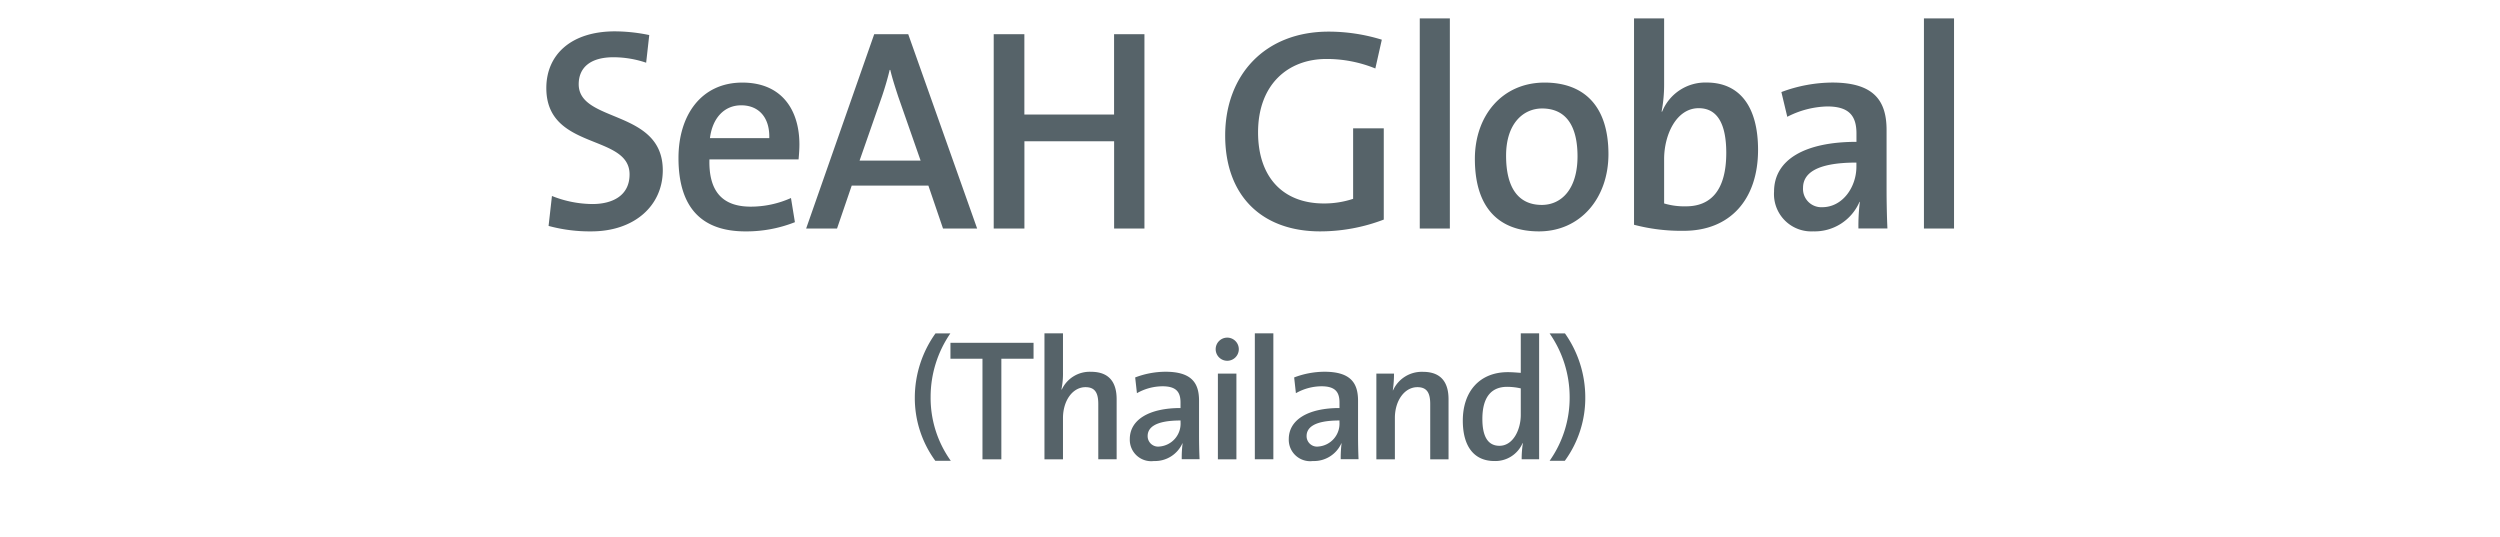
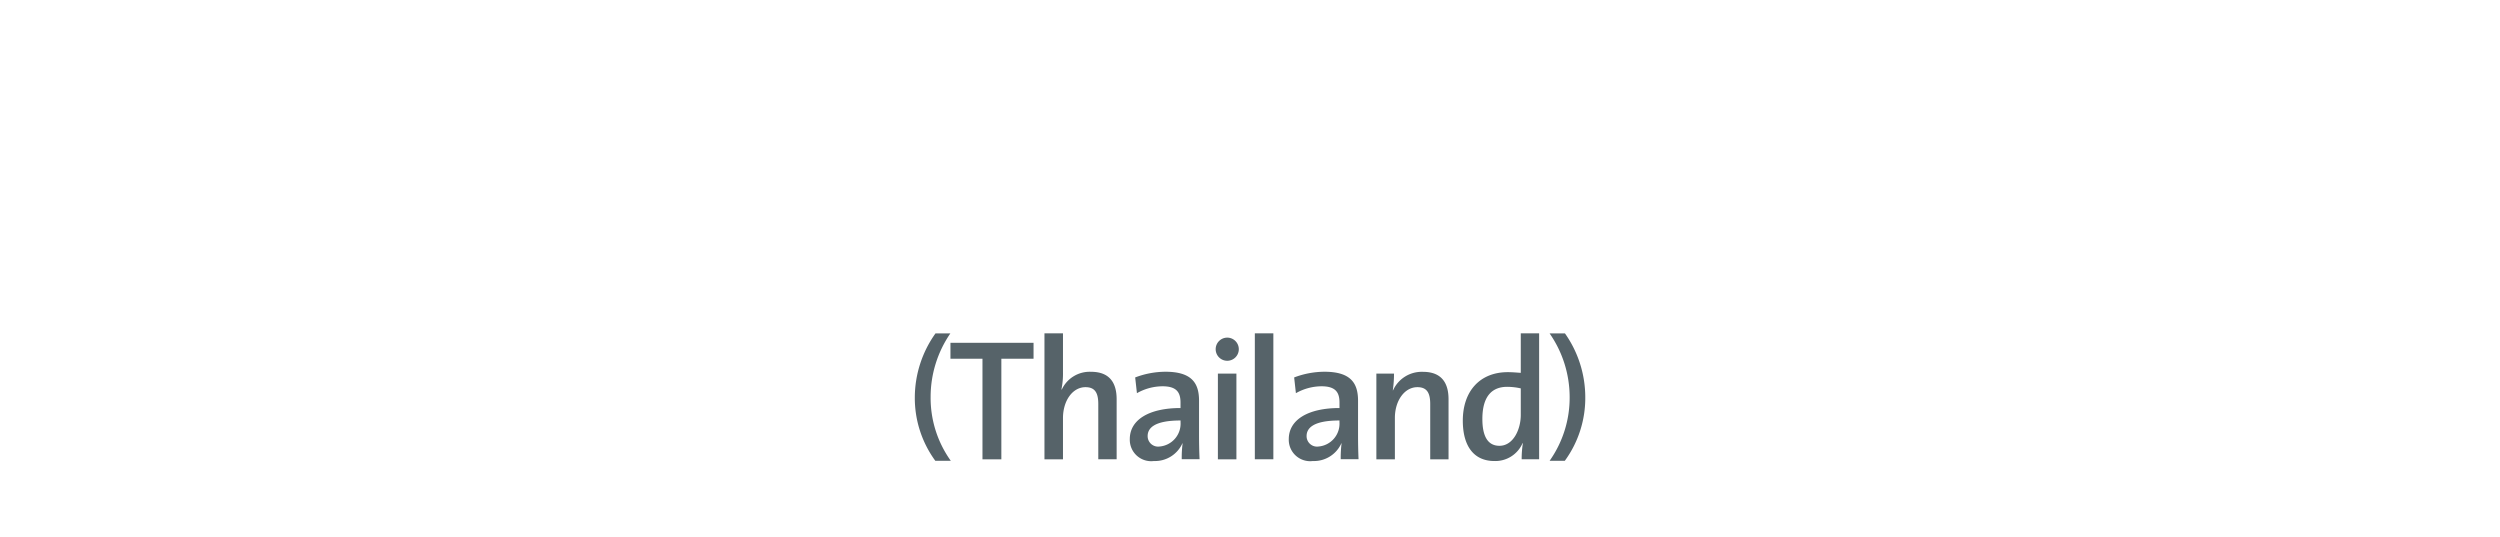
<svg xmlns="http://www.w3.org/2000/svg" height="58" viewBox="0 0 270 58" width="270">
  <g fill="#566369" fill-rule="evenodd">
-     <path d="m63.862 24.989a16.891 16.891 0 0 1 -4.616-.59l.364-3.234a11.925 11.925 0 0 0 4.374.871c2.156 0 4.009-.9 4.009-3.2 0-4.414-8.99-2.549-8.99-9.326 0-3.6 2.673-6.124 7.411-6.124a18.547 18.547 0 0 1 3.705.4l-.334 2.987a11.047 11.047 0 0 0 -3.523-.59c-2.582-.001-3.762 1.18-3.762 2.917 0 4.2 9.081 2.674 9.081 9.295-.004 3.827-3.072 6.594-7.719 6.594zm22.383-7.771h-9.627c-.091 3.513 1.458 5.1 4.464 5.1a10.6 10.6 0 0 0 4.343-.933l.425 2.611a14.259 14.259 0 0 1 -5.345.994c-4.647 0-7.229-2.487-7.229-7.927 0-4.663 2.491-8.144 6.894-8.144 4.313 0 6.166 3.016 6.166 6.683 0 .434-.03.962-.091 1.615zm-6.2-5.844c-1.822 0-3.1 1.368-3.371 3.544h6.408c.065-2.208-1.119-3.545-3.033-3.545zm21.8 13.305-1.579-4.632h-8.282l-1.584 4.631h-3.336l7.35-20.983h3.675l7.441 20.983h-3.675zm-4.845-14.269c-.334-1.026-.638-1.959-.85-2.86h-.066c-.213.9-.486 1.834-.82 2.829l-2.43 6.963h6.591zm23.324 14.268v-9.419h-9.688v9.419h-3.316v-20.983h3.311v8.674h9.688v-8.674h3.28v20.983h-3.28zm22.26.311c-6.348 0-10.265-3.886-10.265-10.351 0-6.5 4.252-11.222 11.176-11.222a19.53 19.53 0 0 1 5.741.871l-.7 3.108a13.945 13.945 0 0 0 -5.284-1.026c-4.131 0-7.381 2.735-7.381 7.927 0 4.849 2.7 7.678 7.107 7.678a9.921 9.921 0 0 0 3.159-.5v-7.614h3.31v9.855a19.276 19.276 0 0 1 -6.868 1.274zm10.75-.311v-22.692h3.25v22.692zm12.876.311c-4.191 0-6.924-2.393-6.924-7.833 0-4.663 2.946-8.238 7.532-8.238 4.04 0 6.894 2.3 6.894 7.74-.005 4.756-3.042 8.331-7.507 8.331zm.335-13.274c-1.974 0-3.888 1.554-3.888 5.1 0 3.482 1.337 5.316 3.857 5.316 2.1 0 3.858-1.678 3.858-5.254-.005-3.297-1.251-5.162-3.832-5.162zm15.306 13.212a19.964 19.964 0 0 1 -5.376-.653v-22.288h3.25v7.114a15.4 15.4 0 0 1 -.274 2.954h.061a5.026 5.026 0 0 1 4.8-3.14c3.584 0 5.558 2.611 5.558 7.274-.006 5.35-3.013 8.739-8.024 8.739zm1.61-13.243c-2.43 0-3.736 2.891-3.736 5.5v4.788a7.582 7.582 0 0 0 2.368.311c2.582 0 4.344-1.617 4.344-5.782-.005-3.107-.947-4.817-2.981-4.817zm17.249 12.994a21 21 0 0 1 .152-2.86l-.03-.031a5.272 5.272 0 0 1 -5.012 3.2 4.025 4.025 0 0 1 -4.222-4.29c0-3.482 3.372-5.378 8.9-5.378v-.9c0-1.9-.789-2.923-3.158-2.923a9.893 9.893 0 0 0 -4.313 1.119l-.638-2.673a15.919 15.919 0 0 1 5.5-1.026c4.586 0 5.861 2.052 5.861 5.129v6.4c0 1.337.031 2.921.091 4.227h-3.128zm-.213-7.119c-4.525 0-5.77 1.275-5.77 2.736a1.976 1.976 0 0 0 2.065 2.083c2.217 0 3.7-2.176 3.7-4.383v-.436zm7.288 7.119v-22.692h3.25v22.692z" />
    <path d="m101.014 49.767a11.481 11.481 0 0 1 -2.214-6.843 11.957 11.957 0 0 1 2.23-6.914h1.607a12.11 12.11 0 0 0 -2.129 6.843 11.652 11.652 0 0 0 2.179 6.914h-1.674zm7.132-11.026v10.864h-2.039v-10.863h-3.458v-1.717h8.974v1.717h-3.477zm10.469 10.864v-5.964c0-1.153-.314-1.827-1.382-1.827-1.4 0-2.431 1.473-2.431 3.338v4.453h-2v-13.605h2v4.189a8.483 8.483 0 0 1 -.167 1.866l.037.017a3.323 3.323 0 0 1 3.158-1.918c2.115 0 2.767 1.322 2.767 2.96v6.487h-1.982zm9.013 0a12.155 12.155 0 0 1 .093-1.717l-.017-.019a3.248 3.248 0 0 1 -3.086 1.922 2.311 2.311 0 0 1 -2.6-2.365c0-2.127 2.13-3.358 5.478-3.358v-.6c0-1.153-.488-1.749-1.944-1.749a5.642 5.642 0 0 0 -2.764.745l-.189-1.7a9.285 9.285 0 0 1 3.269-.616c2.843 0 3.629 1.229 3.629 3.129v3.785c0 .8.018 1.747.057 2.533h-1.926zm-.128-4.193c-2.917 0-3.554.877-3.554 1.68a1.13 1.13 0 0 0 1.274 1.134 2.483 2.483 0 0 0 2.28-2.626zm5.043-6.448a1.249 1.249 0 1 1 0-2.5 1.248 1.248 0 1 1 -.004 2.5zm-1.011 10.641v-9.259h2v9.259zm3.99 0v-13.605h2v13.6h-2zm9.276 0a12.476 12.476 0 0 1 .091-1.717l-.018-.019a3.244 3.244 0 0 1 -3.083 1.922 2.312 2.312 0 0 1 -2.6-2.365c0-2.127 2.134-3.358 5.477-3.358v-.6c0-1.153-.485-1.749-1.943-1.749a5.666 5.666 0 0 0 -2.765.745l-.188-1.7a9.285 9.285 0 0 1 3.269-.616c2.843 0 3.631 1.229 3.631 3.129v3.785c0 .8.018 1.747.054 2.533h-1.923zm-.135-4.193c-2.916 0-3.551.877-3.551 1.68a1.129 1.129 0 0 0 1.272 1.134 2.48 2.48 0 0 0 2.279-2.626zm9.8 4.193v-5.964c0-1.153-.317-1.827-1.385-1.827-1.4 0-2.431 1.473-2.431 3.317v4.474h-2v-9.259h1.906a12.454 12.454 0 0 1 -.13 1.807l.02.015a3.4 3.4 0 0 1 3.232-2.01c2.115 0 2.767 1.322 2.767 2.96v6.487h-1.98zm9.877 0a11 11 0 0 1 .13-1.736h-.037a3.2 3.2 0 0 1 -3.028 1.922c-2.282 0-3.422-1.676-3.422-4.36 0-3.189 1.851-5.238 4.86-5.238.451 0 .9.039 1.4.075v-4.268h1.982v13.6h-1.887zm-.095-7.659a6.742 6.742 0 0 0 -1.476-.168c-1.588 0-2.673.969-2.673 3.468 0 1.861.576 2.9 1.848 2.9 1.478 0 2.3-1.751 2.3-3.336v-2.864zm4.755 7.821h-1.642a11.806 11.806 0 0 0 2.164-6.9 12.058 12.058 0 0 0 -2.164-6.858h1.659a11.971 11.971 0 0 1 2.193 6.886 11.5 11.5 0 0 1 -2.21 6.872z" />
  </g>
</svg>